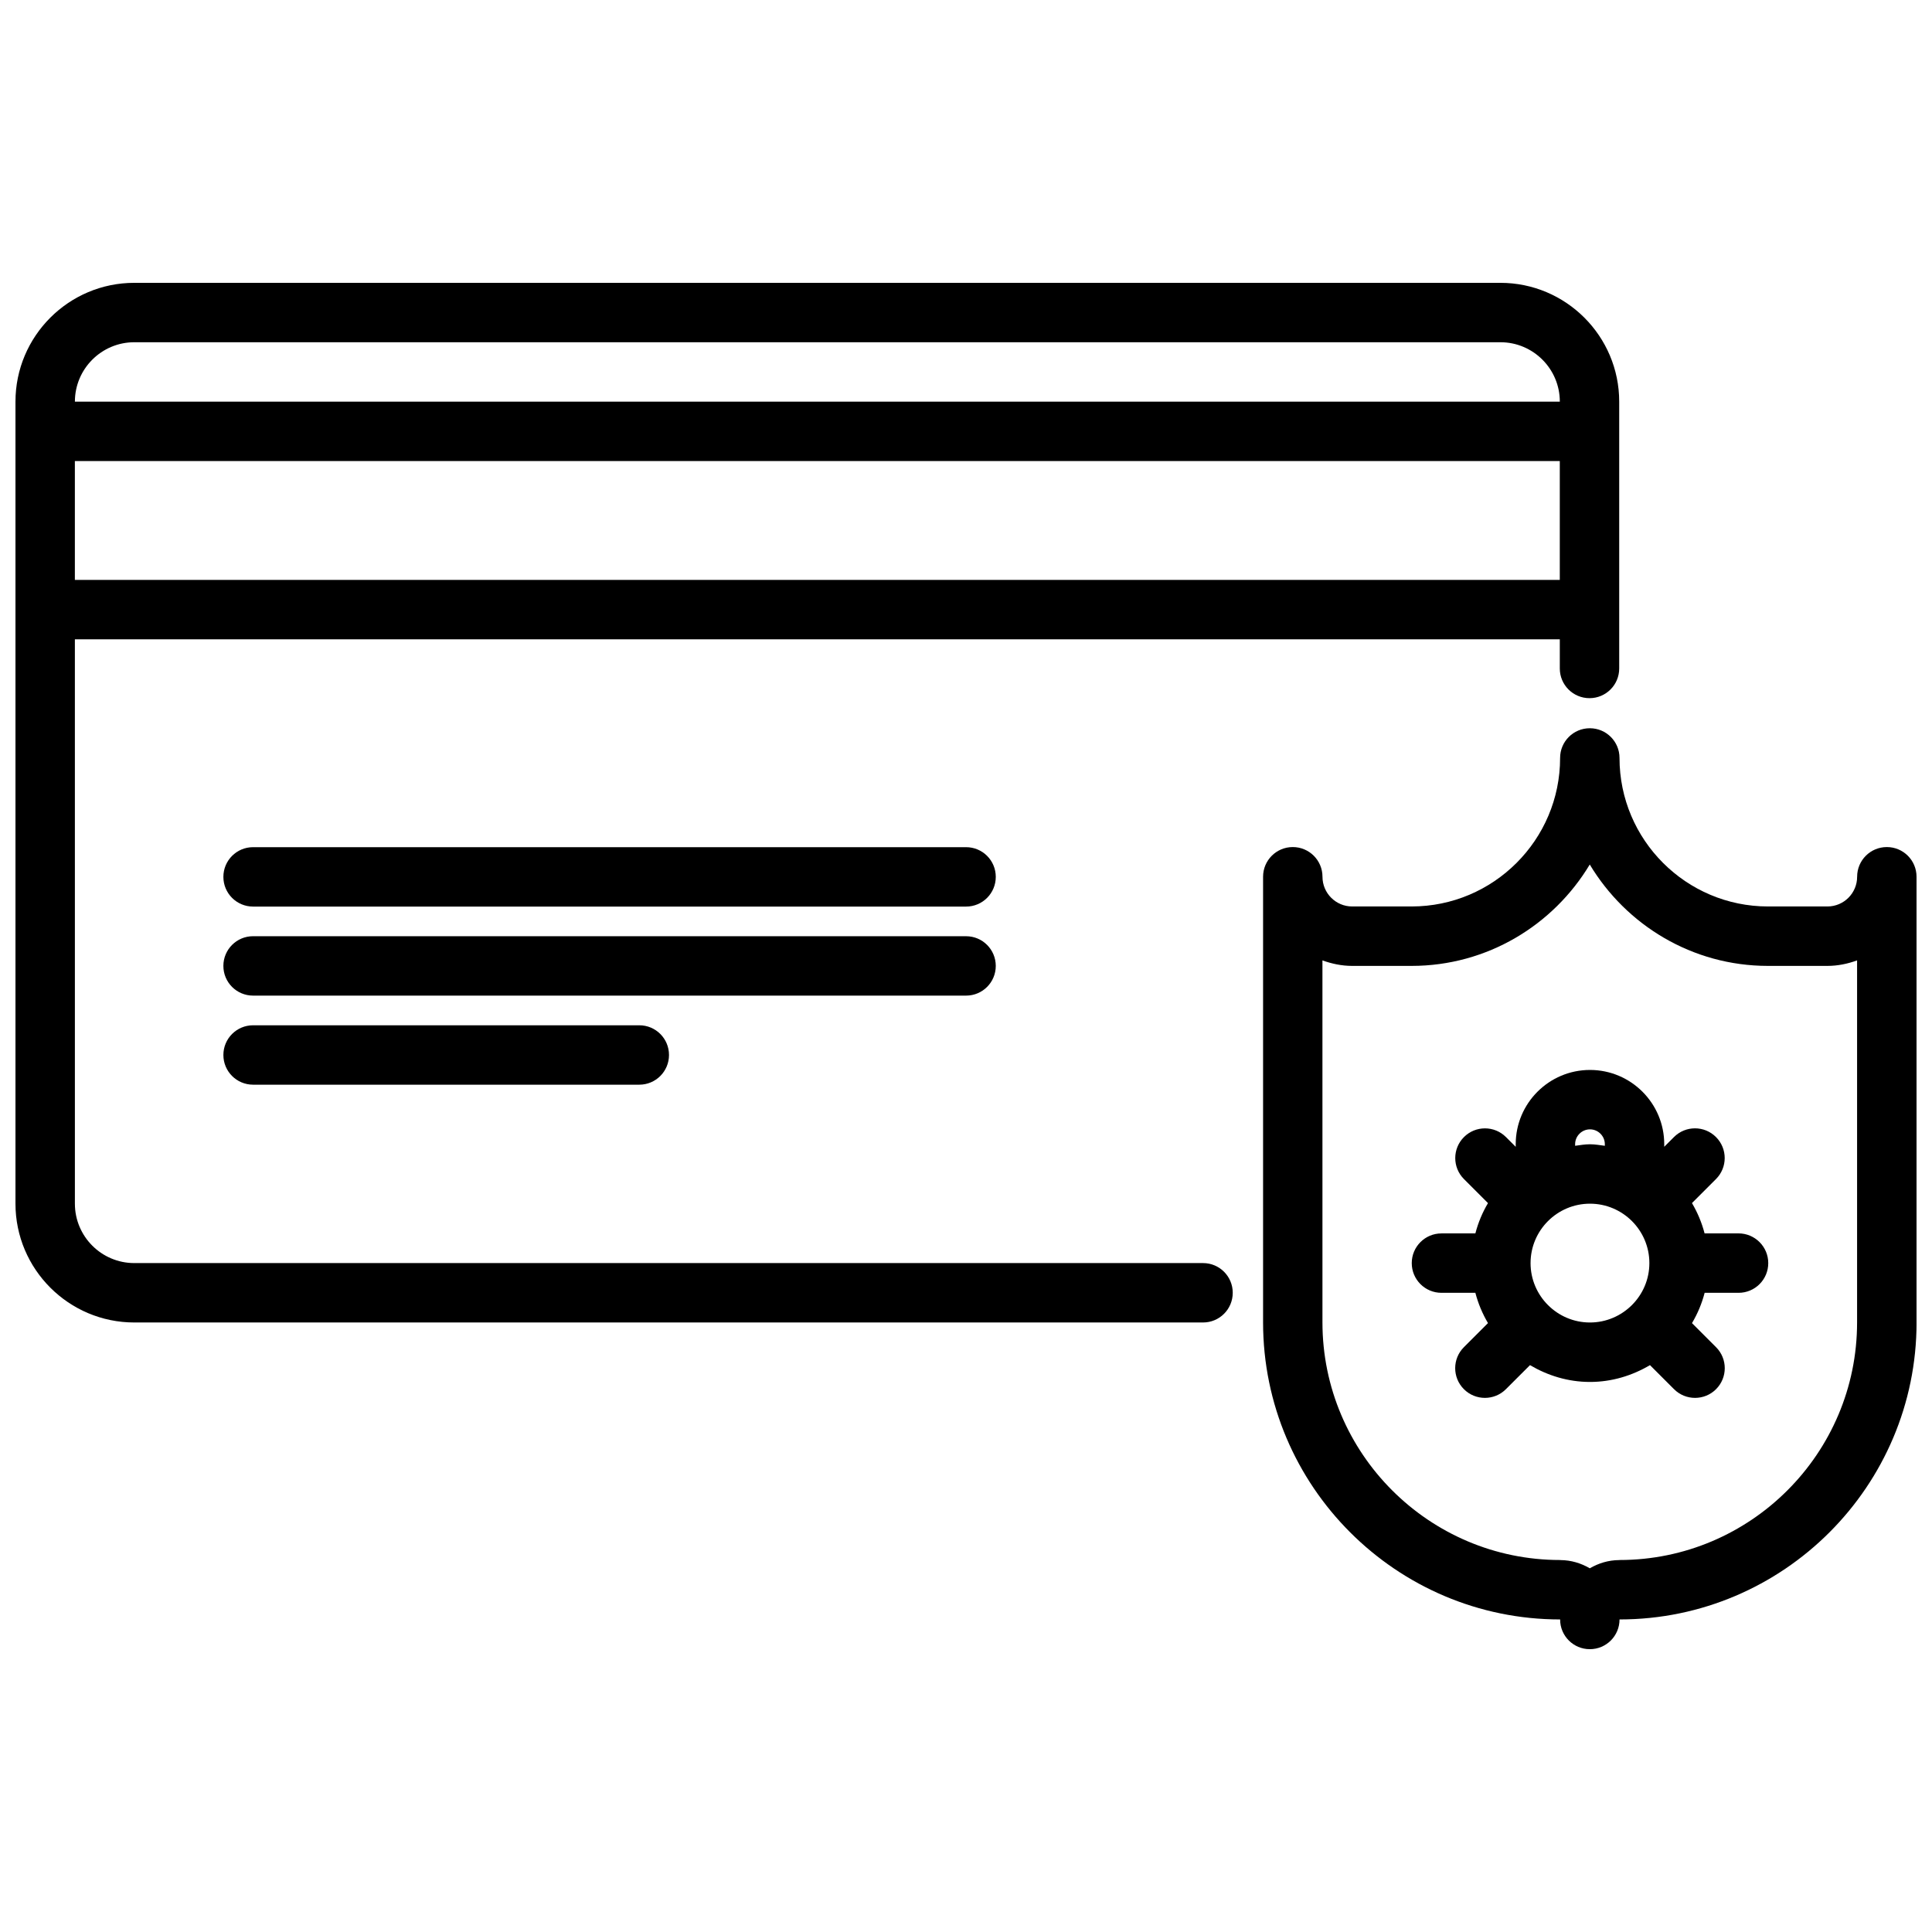
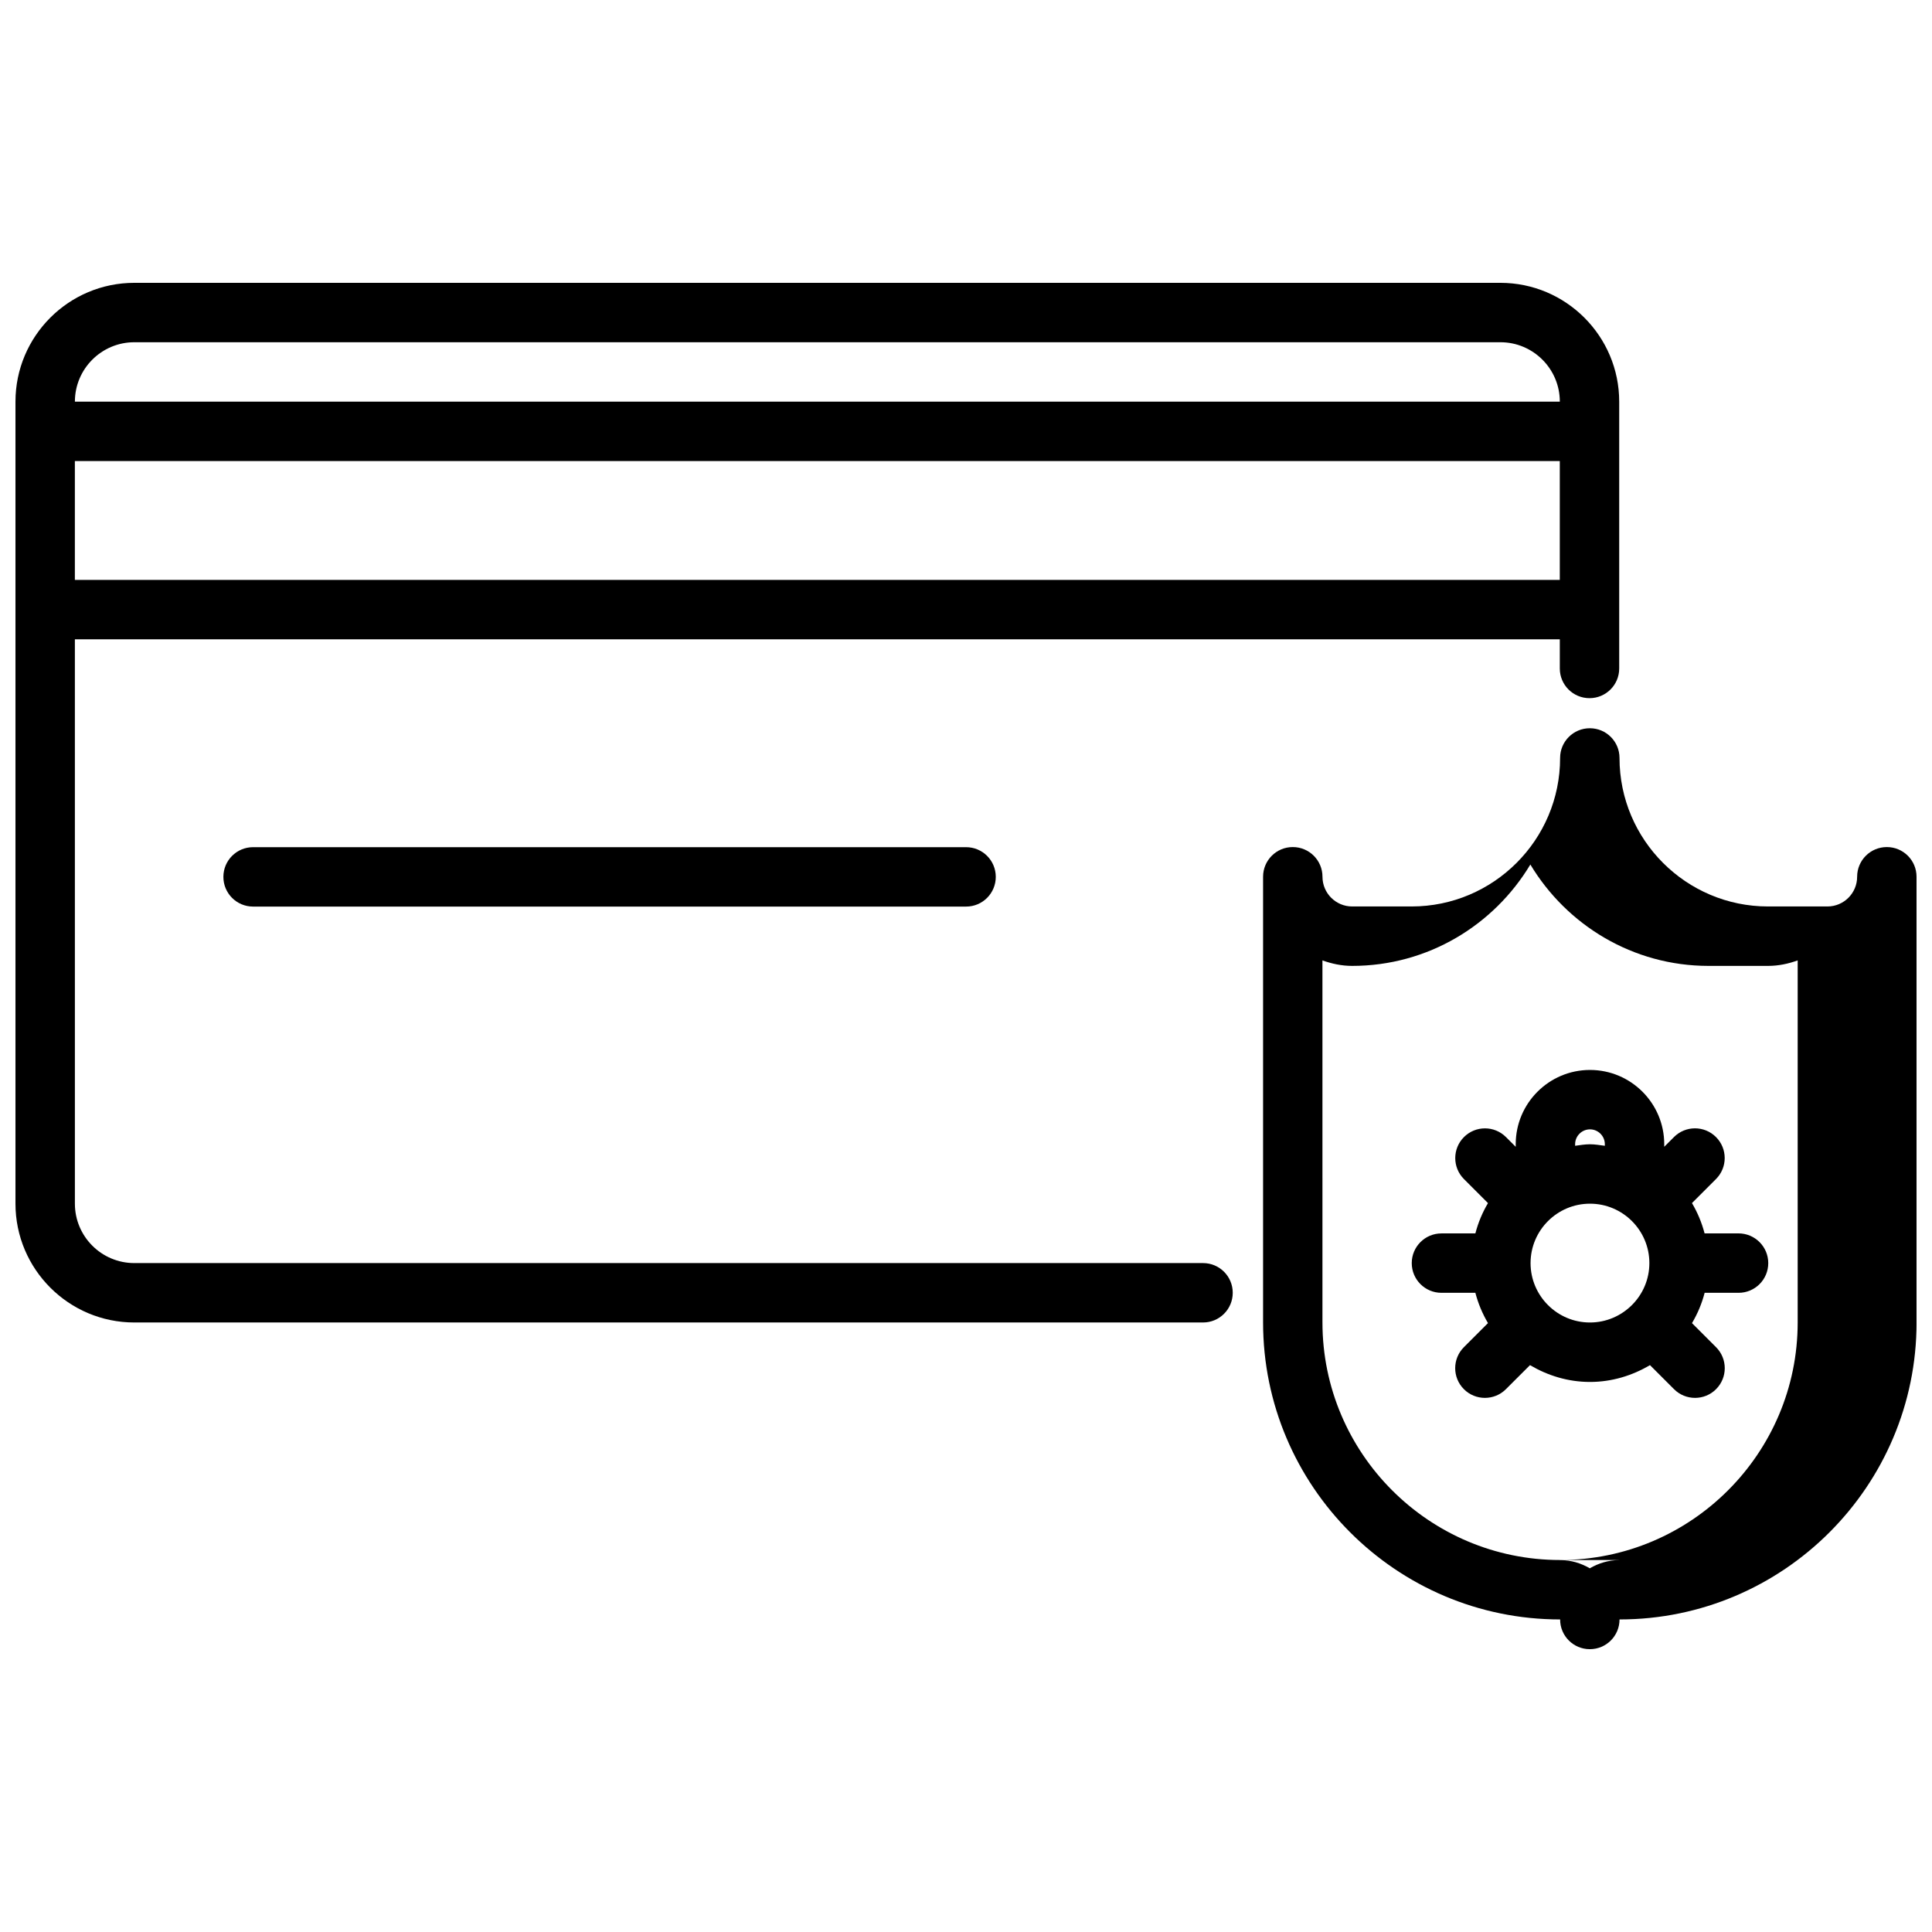
<svg xmlns="http://www.w3.org/2000/svg" width="800px" height="800px" version="1.1" viewBox="144 144 512 512">
  <defs>
    <clipPath id="b">
      <path d="m148.09 218h425.91v277h-425.91z" />
    </clipPath>
    <clipPath id="a">
      <path d="m478 336h173.9v246h-173.9z" />
    </clipPath>
  </defs>
  <g clip-path="url(#b)">
    <path d="m462.82 478.73h-283.23c-8.684 0-15.742-7.062-15.742-15.742l-0.004-149.56h393.52v7.723c0 4.352 3.519 7.871 7.871 7.871 4.352 0 7.871-3.519 7.871-7.871v-70.707c0-17.367-14.121-31.488-31.488-31.488h-362.03c-17.367 0-31.488 14.121-31.488 31.488v212.54c0 17.367 14.121 31.488 31.488 31.488h283.23c4.352 0 7.871-3.519 7.871-7.871 0-4.352-3.516-7.871-7.871-7.871zm-298.98-181.05v-31.496h393.52v31.496zm15.746-62.984h362.04c8.684 0 15.742 7.062 15.742 15.742h-393.52c0-8.684 7.062-15.742 15.746-15.742z" />
  </g>
-   <path d="m407.89 399.98c0-4.352-3.519-7.871-7.871-7.871l-188.95-0.004c-4.352 0-7.871 3.519-7.871 7.871 0 4.352 3.519 7.871 7.871 7.871h188.95c4.352 0.004 7.871-3.516 7.871-7.867z" />
  <path d="m400.02 368.51h-188.95c-4.352 0-7.871 3.519-7.871 7.871 0 4.352 3.519 7.871 7.871 7.871h188.95c4.352 0 7.871-3.519 7.871-7.871 0-4.356-3.519-7.871-7.871-7.871z" />
-   <path d="m211.07 415.71c-4.352 0-7.871 3.519-7.871 7.871 0 4.352 3.519 7.871 7.871 7.871h102.35c4.352 0 7.871-3.519 7.871-7.871 0-4.352-3.519-7.871-7.871-7.871z" />
  <g clip-path="url(#a)">
-     <path d="m644.03 368.48c-4.352 0-7.871 3.519-7.871 7.871 0 4.344-3.527 7.871-7.871 7.871h-15.742c-21.703 0-39.359-17.656-39.359-39.359 0-4.352-3.519-7.871-7.871-7.871-4.352 0-7.871 3.519-7.871 7.871 0 21.703-17.656 39.359-39.359 39.359h-15.742c-4.344 0-7.871-3.527-7.871-7.871 0-4.352-3.519-7.871-7.871-7.871-4.352 0-7.871 3.519-7.871 7.871v118.1c0 43.406 35.312 78.719 78.719 78.719v0.008c0 4.352 3.519 7.871 7.871 7.871 4.352 0 7.871-3.519 7.871-7.871 0.016 0 0.031-0.008 0.055-0.008 43.383-0.031 78.664-35.328 78.664-78.719l-0.008-118.1c0-4.356-3.519-7.871-7.871-7.871zm-70.848 188.94c-0.031 0-0.047 0.016-0.078 0.016-2.852 0.016-5.488 0.836-7.793 2.18-2.305-1.348-4.945-2.164-7.793-2.18-0.031 0-0.047-0.016-0.078-0.016-34.723 0-62.977-28.254-62.977-62.977l-0.004-95.926c2.473 0.883 5.094 1.457 7.871 1.457h15.742c20.059 0 37.59-10.809 47.23-26.867 9.645 16.059 27.176 26.867 47.23 26.867h15.742c2.777 0 5.398-0.566 7.871-1.457v95.938c0.012 34.715-28.242 62.965-62.965 62.965z" />
+     <path d="m644.03 368.48c-4.352 0-7.871 3.519-7.871 7.871 0 4.344-3.527 7.871-7.871 7.871h-15.742c-21.703 0-39.359-17.656-39.359-39.359 0-4.352-3.519-7.871-7.871-7.871-4.352 0-7.871 3.519-7.871 7.871 0 21.703-17.656 39.359-39.359 39.359h-15.742c-4.344 0-7.871-3.527-7.871-7.871 0-4.352-3.519-7.871-7.871-7.871-4.352 0-7.871 3.519-7.871 7.871v118.1c0 43.406 35.312 78.719 78.719 78.719v0.008c0 4.352 3.519 7.871 7.871 7.871 4.352 0 7.871-3.519 7.871-7.871 0.016 0 0.031-0.008 0.055-0.008 43.383-0.031 78.664-35.328 78.664-78.719l-0.008-118.1c0-4.356-3.519-7.871-7.871-7.871zm-70.848 188.94c-0.031 0-0.047 0.016-0.078 0.016-2.852 0.016-5.488 0.836-7.793 2.18-2.305-1.348-4.945-2.164-7.793-2.18-0.031 0-0.047-0.016-0.078-0.016-34.723 0-62.977-28.254-62.977-62.977l-0.004-95.926c2.473 0.883 5.094 1.457 7.871 1.457c20.059 0 37.59-10.809 47.23-26.867 9.645 16.059 27.176 26.867 47.23 26.867h15.742c2.777 0 5.398-0.566 7.871-1.457v95.938c0.012 34.715-28.242 62.965-62.965 62.965z" />
  </g>
  <path d="m604.72 470.86h-8.988c-0.746-2.859-1.875-5.543-3.344-8.031l6.367-6.367c3.078-3.078 3.078-8.055 0-11.133s-8.055-3.078-11.133 0l-2.582 2.582v-0.684c0-10.855-8.824-19.68-19.68-19.68s-19.68 8.824-19.68 19.68v0.691l-2.582-2.582c-3.078-3.078-8.055-3.078-11.133 0s-3.078 8.055 0 11.133l6.367 6.367c-1.473 2.481-2.598 5.164-3.344 8.031h-8.988c-4.352 0-7.871 3.519-7.871 7.871 0 4.352 3.519 7.871 7.871 7.871h8.988c0.746 2.859 1.875 5.535 3.344 8.023l-6.383 6.383c-3.078 3.07-3.078 8.055 0 11.133 1.535 1.535 3.551 2.305 5.566 2.305s4.031-0.77 5.566-2.305l6.383-6.375c4.684 2.762 10.066 4.457 15.902 4.457 5.816 0 11.211-1.691 15.895-4.457l6.375 6.375c1.535 1.535 3.551 2.305 5.566 2.305s4.031-0.77 5.566-2.305c3.078-3.078 3.078-8.055 0-11.133l-6.375-6.375c1.473-2.481 2.606-5.164 3.352-8.031h8.988c4.352 0 7.871-3.519 7.871-7.871 0-4.352-3.535-7.879-7.887-7.879zm-39.359-27.57c2.164 0 3.938 1.77 3.938 3.938v0.418c-1.309-0.164-2.59-0.402-3.938-0.402s-2.629 0.227-3.938 0.402v-0.418c0-2.164 1.766-3.938 3.938-3.938zm-15.746 35.441c0-8.684 7.062-15.742 15.742-15.742 8.684 0 15.742 7.062 15.742 15.742 0 4.328-1.762 8.258-4.598 11.098-0.008 0.016-0.023 0.016-0.031 0.023-0.008 0.008-0.008 0.016-0.016 0.023-2.852 2.832-6.769 4.598-11.098 4.598-8.68 0.004-15.742-7.066-15.742-15.742z" />
</svg>